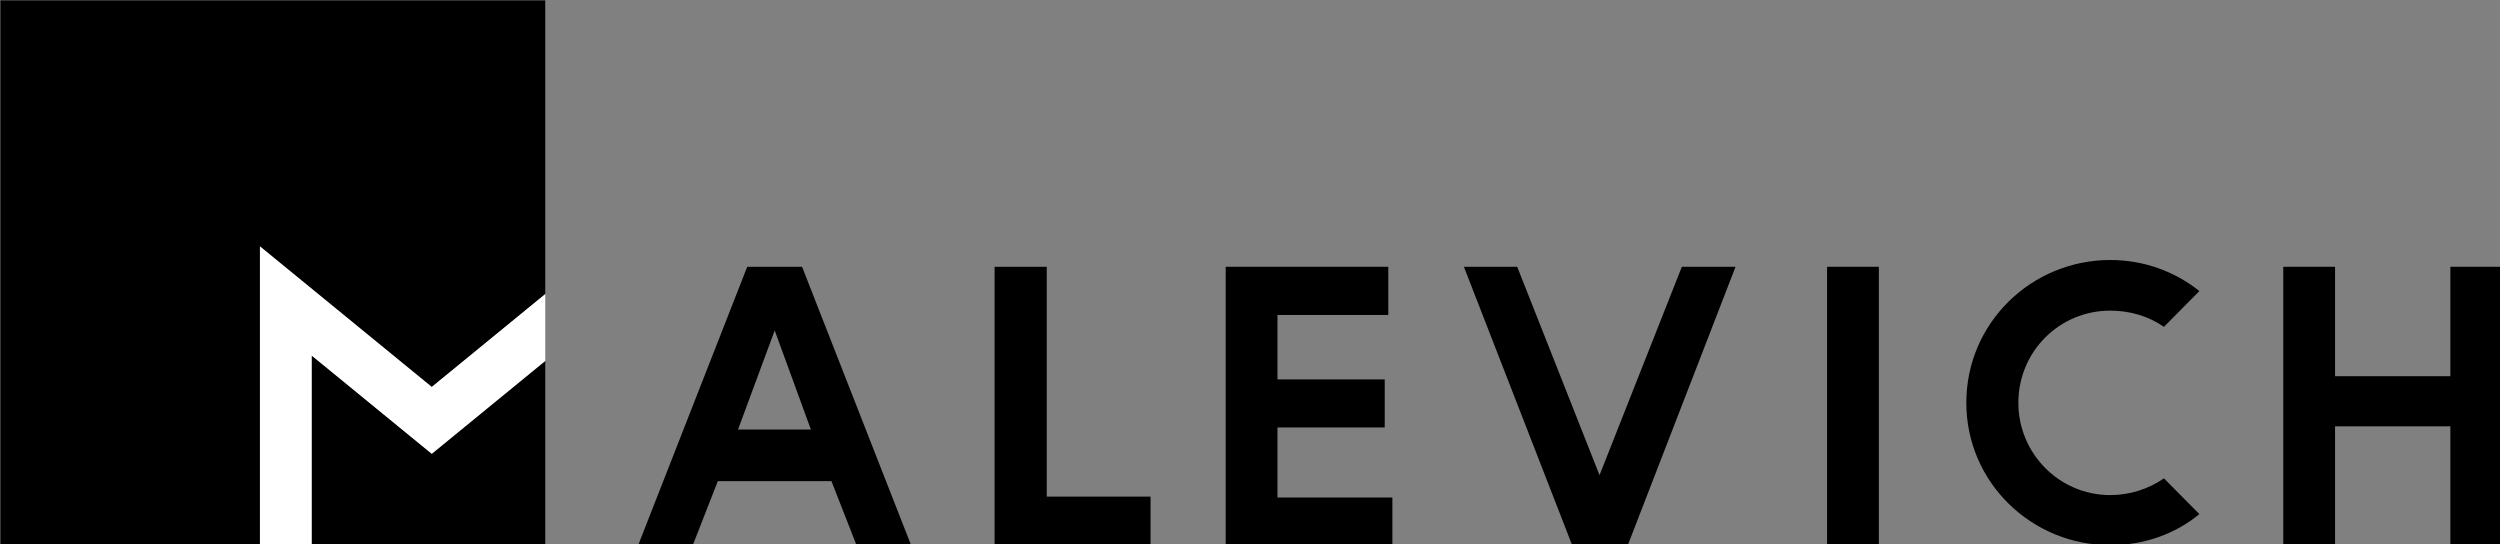
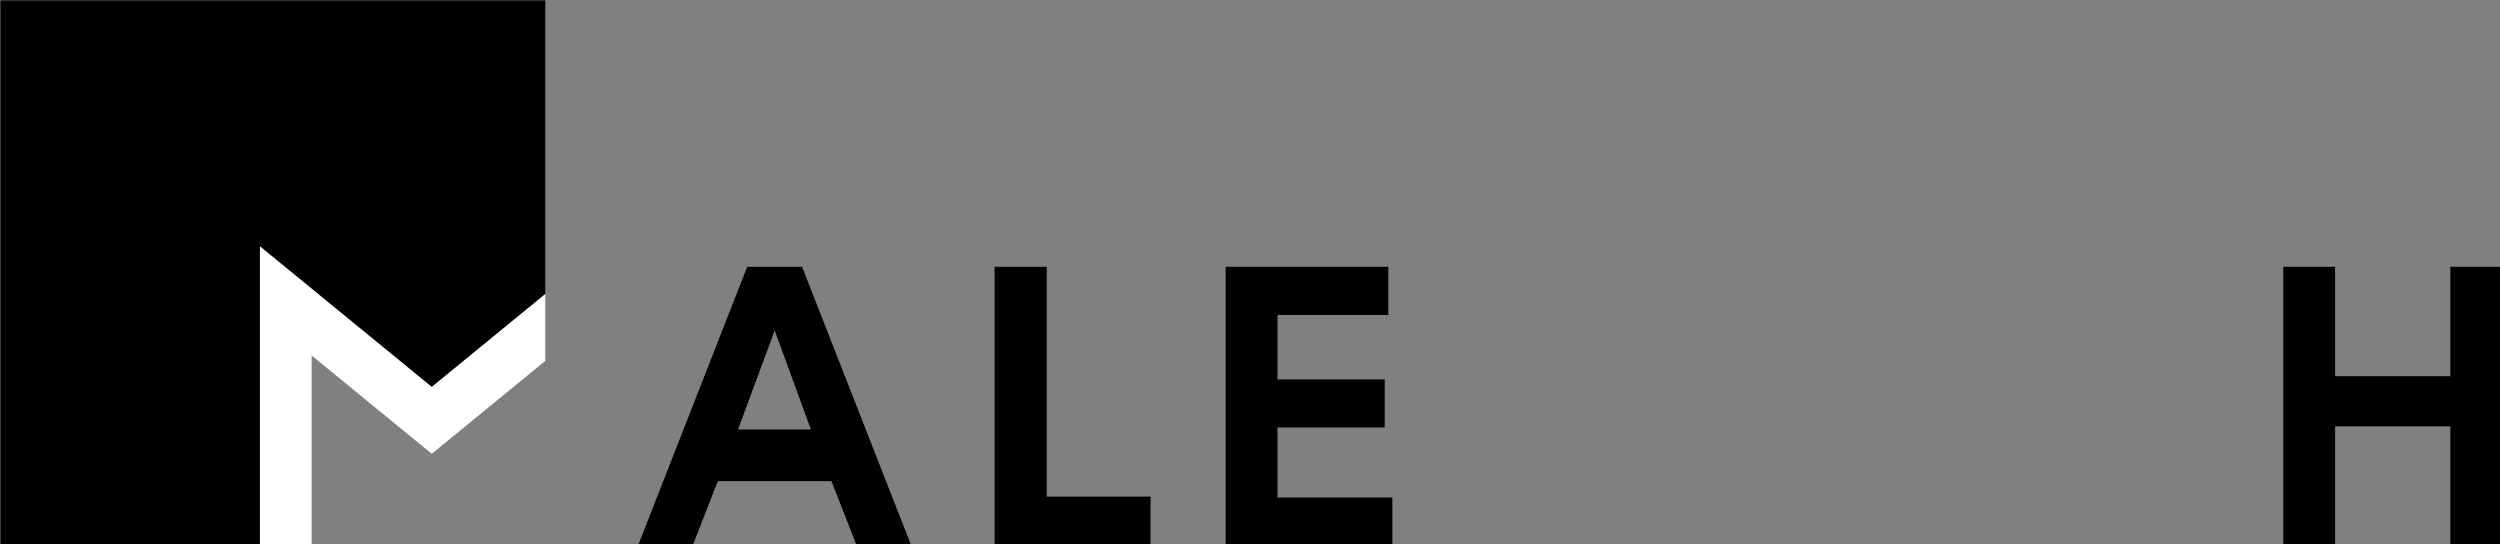
<svg xmlns="http://www.w3.org/2000/svg" xmlns:ns1="http://www.inkscape.org/namespaces/inkscape" xmlns:ns2="http://sodipodi.sourceforge.net/DTD/sodipodi-0.dtd" xmlns:xlink="http://www.w3.org/1999/xlink" width="107.867mm" height="23.491mm" viewBox="0 0 107.867 23.491" id="svg8" ns1:version="0.92.2 5c3e80d, 2017-08-06" ns2:docname="malevich.svg">
  <rect x="0" y="0" width="107.867" height="23.491" fill="#808080" stroke="none" />
  <defs id="defs2">
    <g id="g34">
      <symbol id="glyph0-0" overflow="visible" style="overflow:visible">
        <path id="path10" d="" style="stroke:none" ns1:connector-curvature="0" />
      </symbol>
      <symbol id="glyph0-1" overflow="visible" style="overflow:visible">
        <path id="path13" d="M 15.703,-34.031 2.375,0 h 6.672 l 3.062,-7.828 H 26 L 29.062,0 h 6.672 L 22.406,-34.031 Z m 7.781,19.891 h -8.906 L 19.062,-26.25 Z m 0,0" style="stroke:none" ns1:connector-curvature="0" />
      </symbol>
      <symbol id="glyph0-2" overflow="visible" style="overflow:visible">
        <path id="path16" d="M 4.859,-34.031 V 0 h 19.062 v -5.938 h -12.688 v -28.094 z m 0,0" style="stroke:none" ns1:connector-curvature="0" />
      </symbol>
      <symbol id="glyph0-3" overflow="visible" style="overflow:visible">
        <path id="path19" d="M 4.859,-34.031 V 0 h 20.375 V -5.828 H 11.188 v -8.562 h 13.109 v -5.875 H 11.188 v -7.875 h 13.547 v -5.891 z m 0,0" style="stroke:none" ns1:connector-curvature="0" />
      </symbol>
      <symbol id="glyph0-4" overflow="visible" style="overflow:visible">
-         <path id="path22" d="M 29.016,-34.031 18.953,-8.562 8.891,-34.031 H 2.375 L 15.609,0 h 6.797 l 13.172,-34.031 z m 0,0" style="stroke:none" ns1:connector-curvature="0" />
-       </symbol>
+         </symbol>
      <symbol id="glyph0-5" overflow="visible" style="overflow:visible">
-         <path id="path25" d="M 4.859,0 H 11.188 V -34.031 H 4.859 Z m 0,0" style="stroke:none" ns1:connector-curvature="0" />
-       </symbol>
+         </symbol>
      <symbol id="glyph0-6" overflow="visible" style="overflow:visible">
-         <path id="path28" d="m 28.047,-7.734 c -1.891,1.312 -4.188,2.047 -6.562,2.047 -6.219,0 -11.234,-5.062 -11.234,-11.281 0,-6.266 5.016,-11.266 11.234,-11.266 2.375,0 4.672,0.672 6.562,1.984 L 32.375,-30.625 c -2.969,-2.375 -6.766,-3.797 -10.891,-3.797 -9.625,0 -17.594,7.688 -17.594,17.453 0,9.719 7.969,17.406 17.594,17.406 4.125,0 7.922,-1.359 10.891,-3.797 z m 0,0" style="stroke:none" ns1:connector-curvature="0" />
-       </symbol>
+         </symbol>
      <symbol id="glyph0-7" overflow="visible" style="overflow:visible">
        <path id="path31" d="M 25.281,-20.656 H 11.188 v -13.375 H 4.859 V 0 H 11.188 V -14.531 H 25.281 V 0 h 6.312 v -34.031 h -6.312 z m 0,0" style="stroke:none" ns1:connector-curvature="0" />
      </symbol>
    </g>
  </defs>
  <g ns1:label="Layer 1" ns1:groupmode="layer" id="layer1" transform="translate(-52.656,-147.594)">
    <g id="surface14087" transform="matrix(0.353,0,0,0.353,21.949,118.935)" ns1:export-xdpi="94.531441" ns1:export-ydpi="94.531441">
      <g id="g40" style="fill:#000000;fill-opacity:1">
        <use id="use38" y="147.826" x="162.618" xlink:href="#glyph0-1" width="100%" height="100%" />
      </g>
      <g id="g44" style="fill:#000000;fill-opacity:1">
        <use id="use42" y="147.826" x="203.698" xlink:href="#glyph0-2" width="100%" height="100%" />
      </g>
      <g id="g48" style="fill:#000000;fill-opacity:1">
        <use id="use46" y="147.826" x="231.944" xlink:href="#glyph0-3" width="100%" height="100%" />
      </g>
      <g id="g52" style="fill:#000000;fill-opacity:1">
        <use id="use50" y="147.826" x="263.544" xlink:href="#glyph0-4" width="100%" height="100%" />
      </g>
      <g id="g56" style="fill:#000000;fill-opacity:1">
        <use id="use54" y="147.826" x="305.451" xlink:href="#glyph0-5" width="100%" height="100%" />
      </g>
      <g id="g60" style="fill:#000000;fill-opacity:1" transform="translate(0,-0.438)">
        <use id="use58" y="147.826" x="323.439" xlink:href="#glyph0-6" width="100%" height="100%" />
      </g>
      <g id="g64" style="fill:#000000;fill-opacity:1">
        <use id="use62" y="147.826" x="361.213" xlink:href="#glyph0-7" width="100%" height="100%" />
      </g>
      <path id="path66" d="m 118.762,111.305 21,17.18 13.871,-11.352 V 81.238 H 87.043 v 66.59 h 31.719 z m 0,0" style="fill:#000000;fill-opacity:1;fill-rule:nonzero;stroke:none" ns1:connector-curvature="0" />
-       <path id="path68" d="m 139.762,136.652 -14.68,-12.012 v 23.187 h 28.551 v -22.527 z m 0,0" style="fill:#000000;fill-opacity:1;fill-rule:nonzero;stroke:none" ns1:connector-curvature="0" />
      <path id="path70" d="m 125.082,147.828 h -6.32 v -36.523 l 21,17.18 13.871,-11.352 v 8.168 l -13.871,11.352 -14.68,-12.012 z m 0,0" style="fill:#ffffff;fill-opacity:1;fill-rule:nonzero;stroke:none" ns1:connector-curvature="0" />
    </g>
  </g>
</svg>